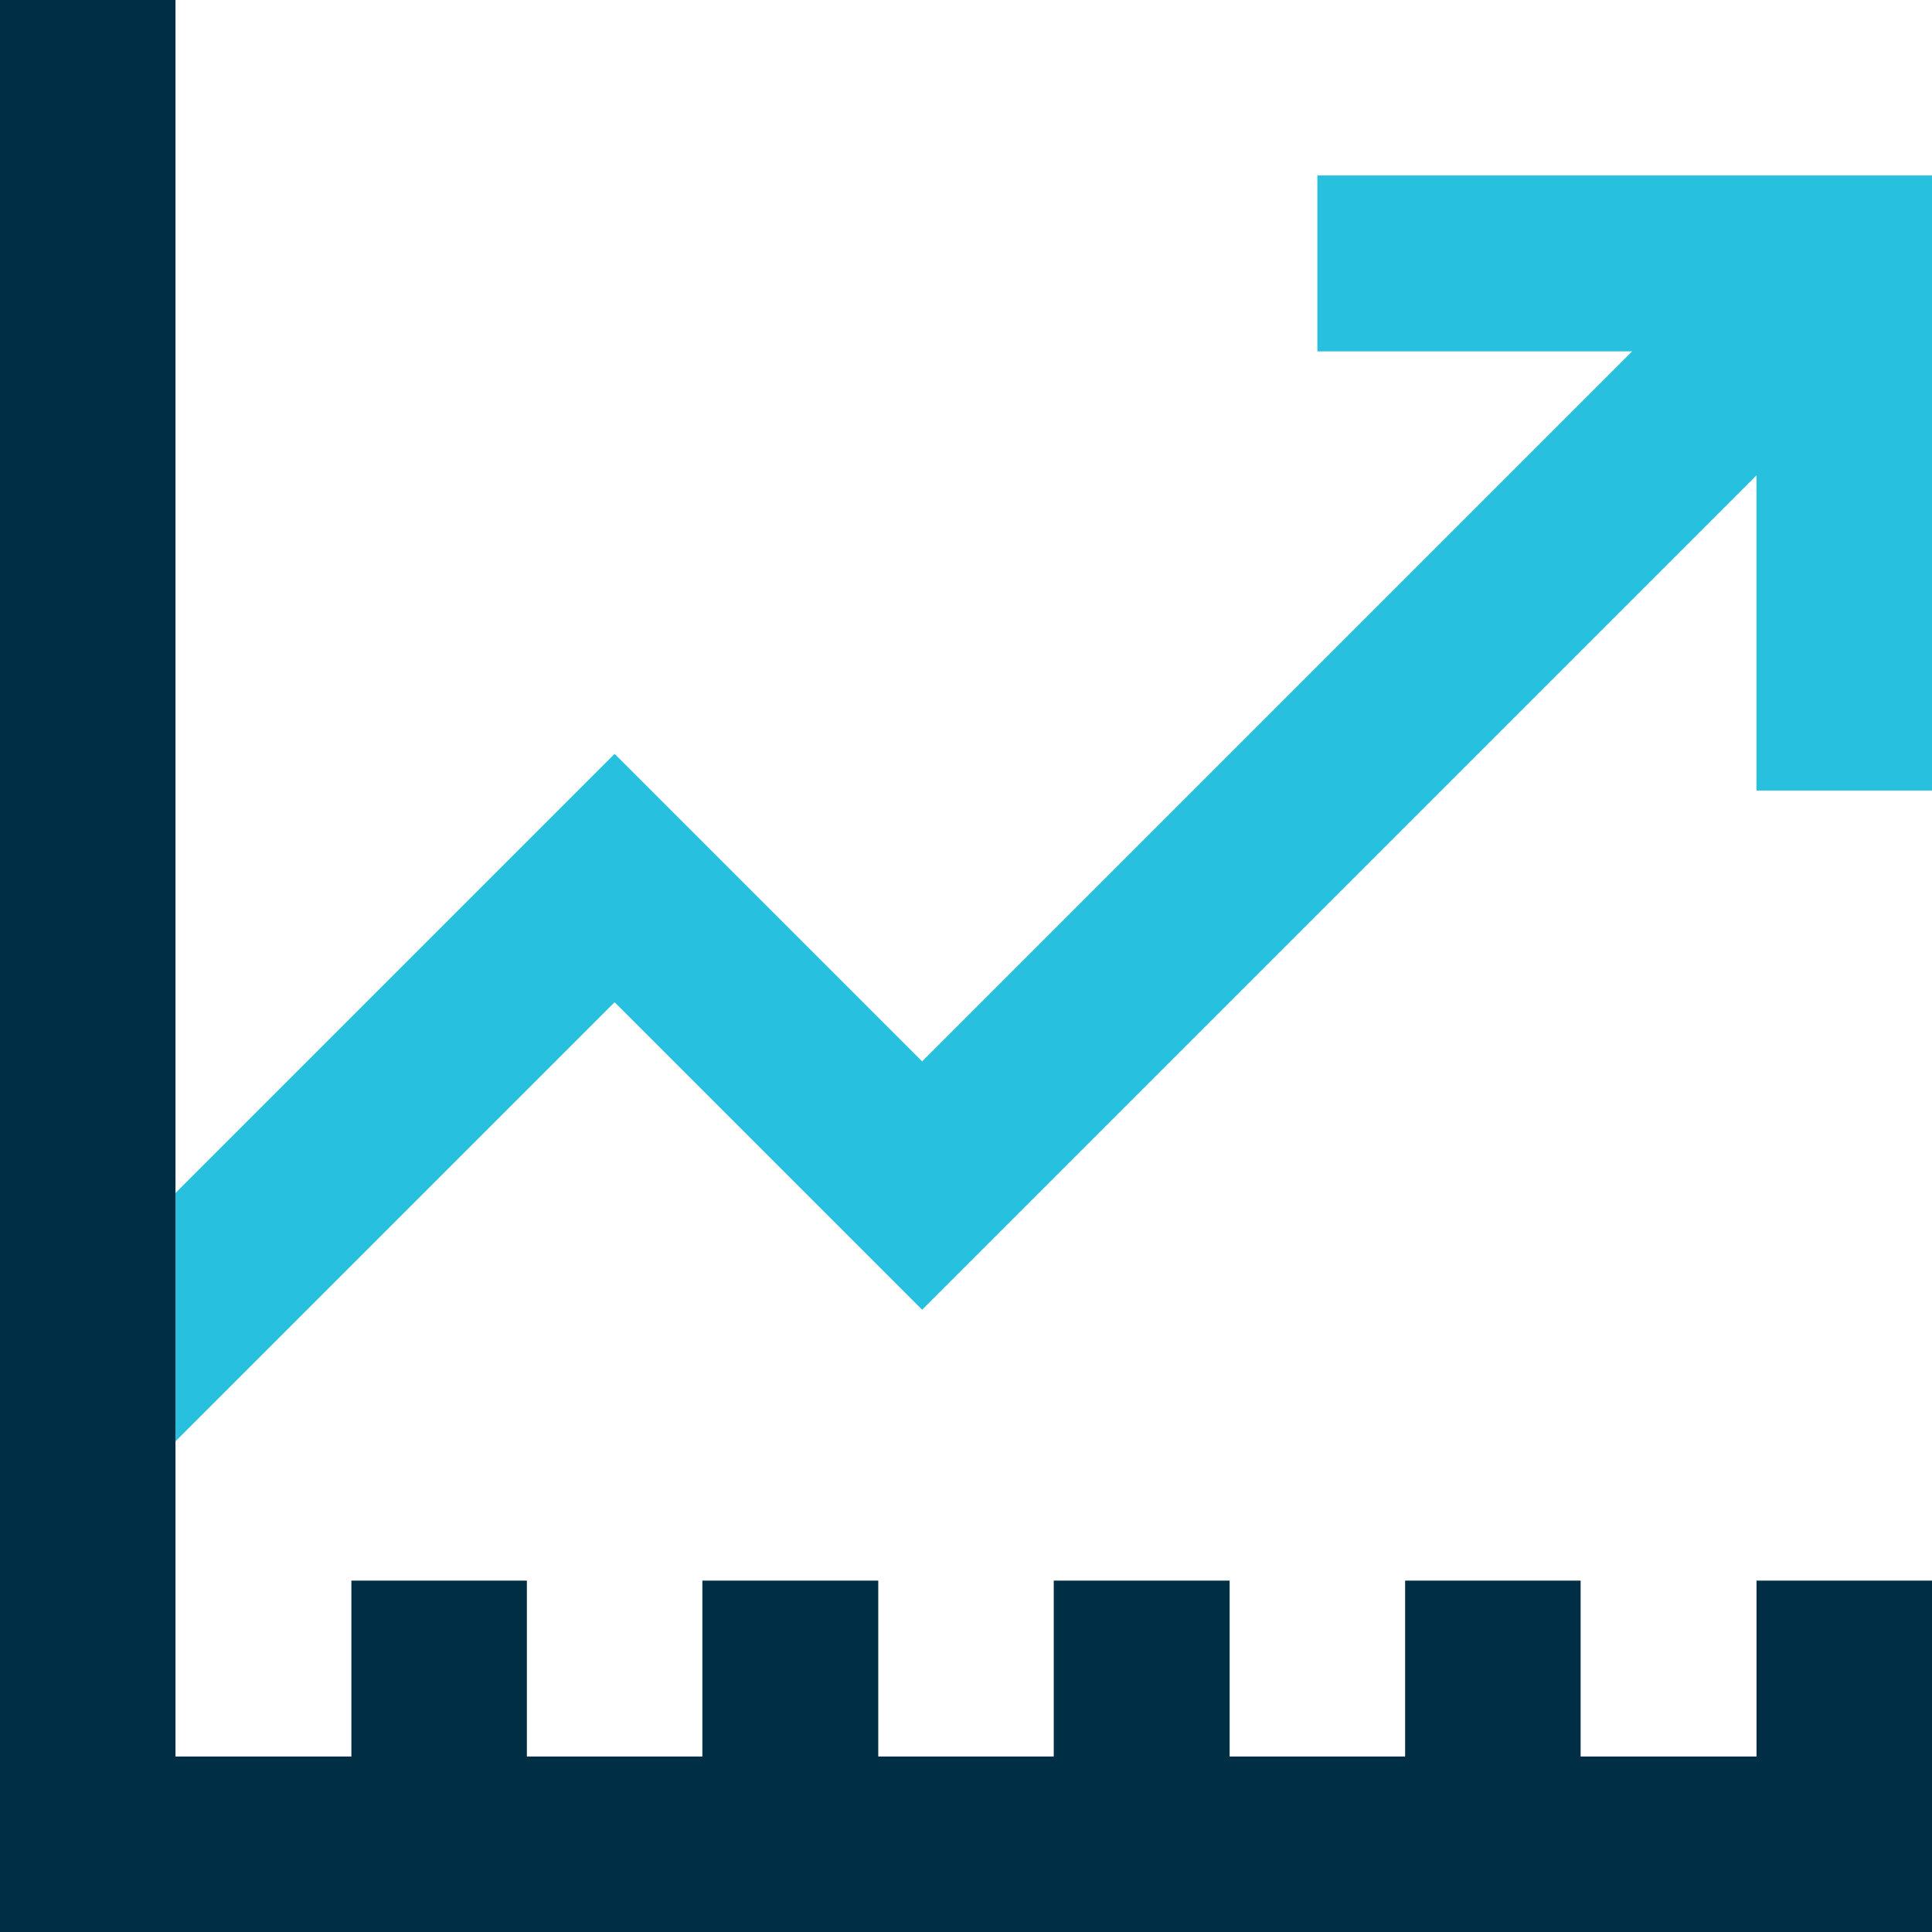
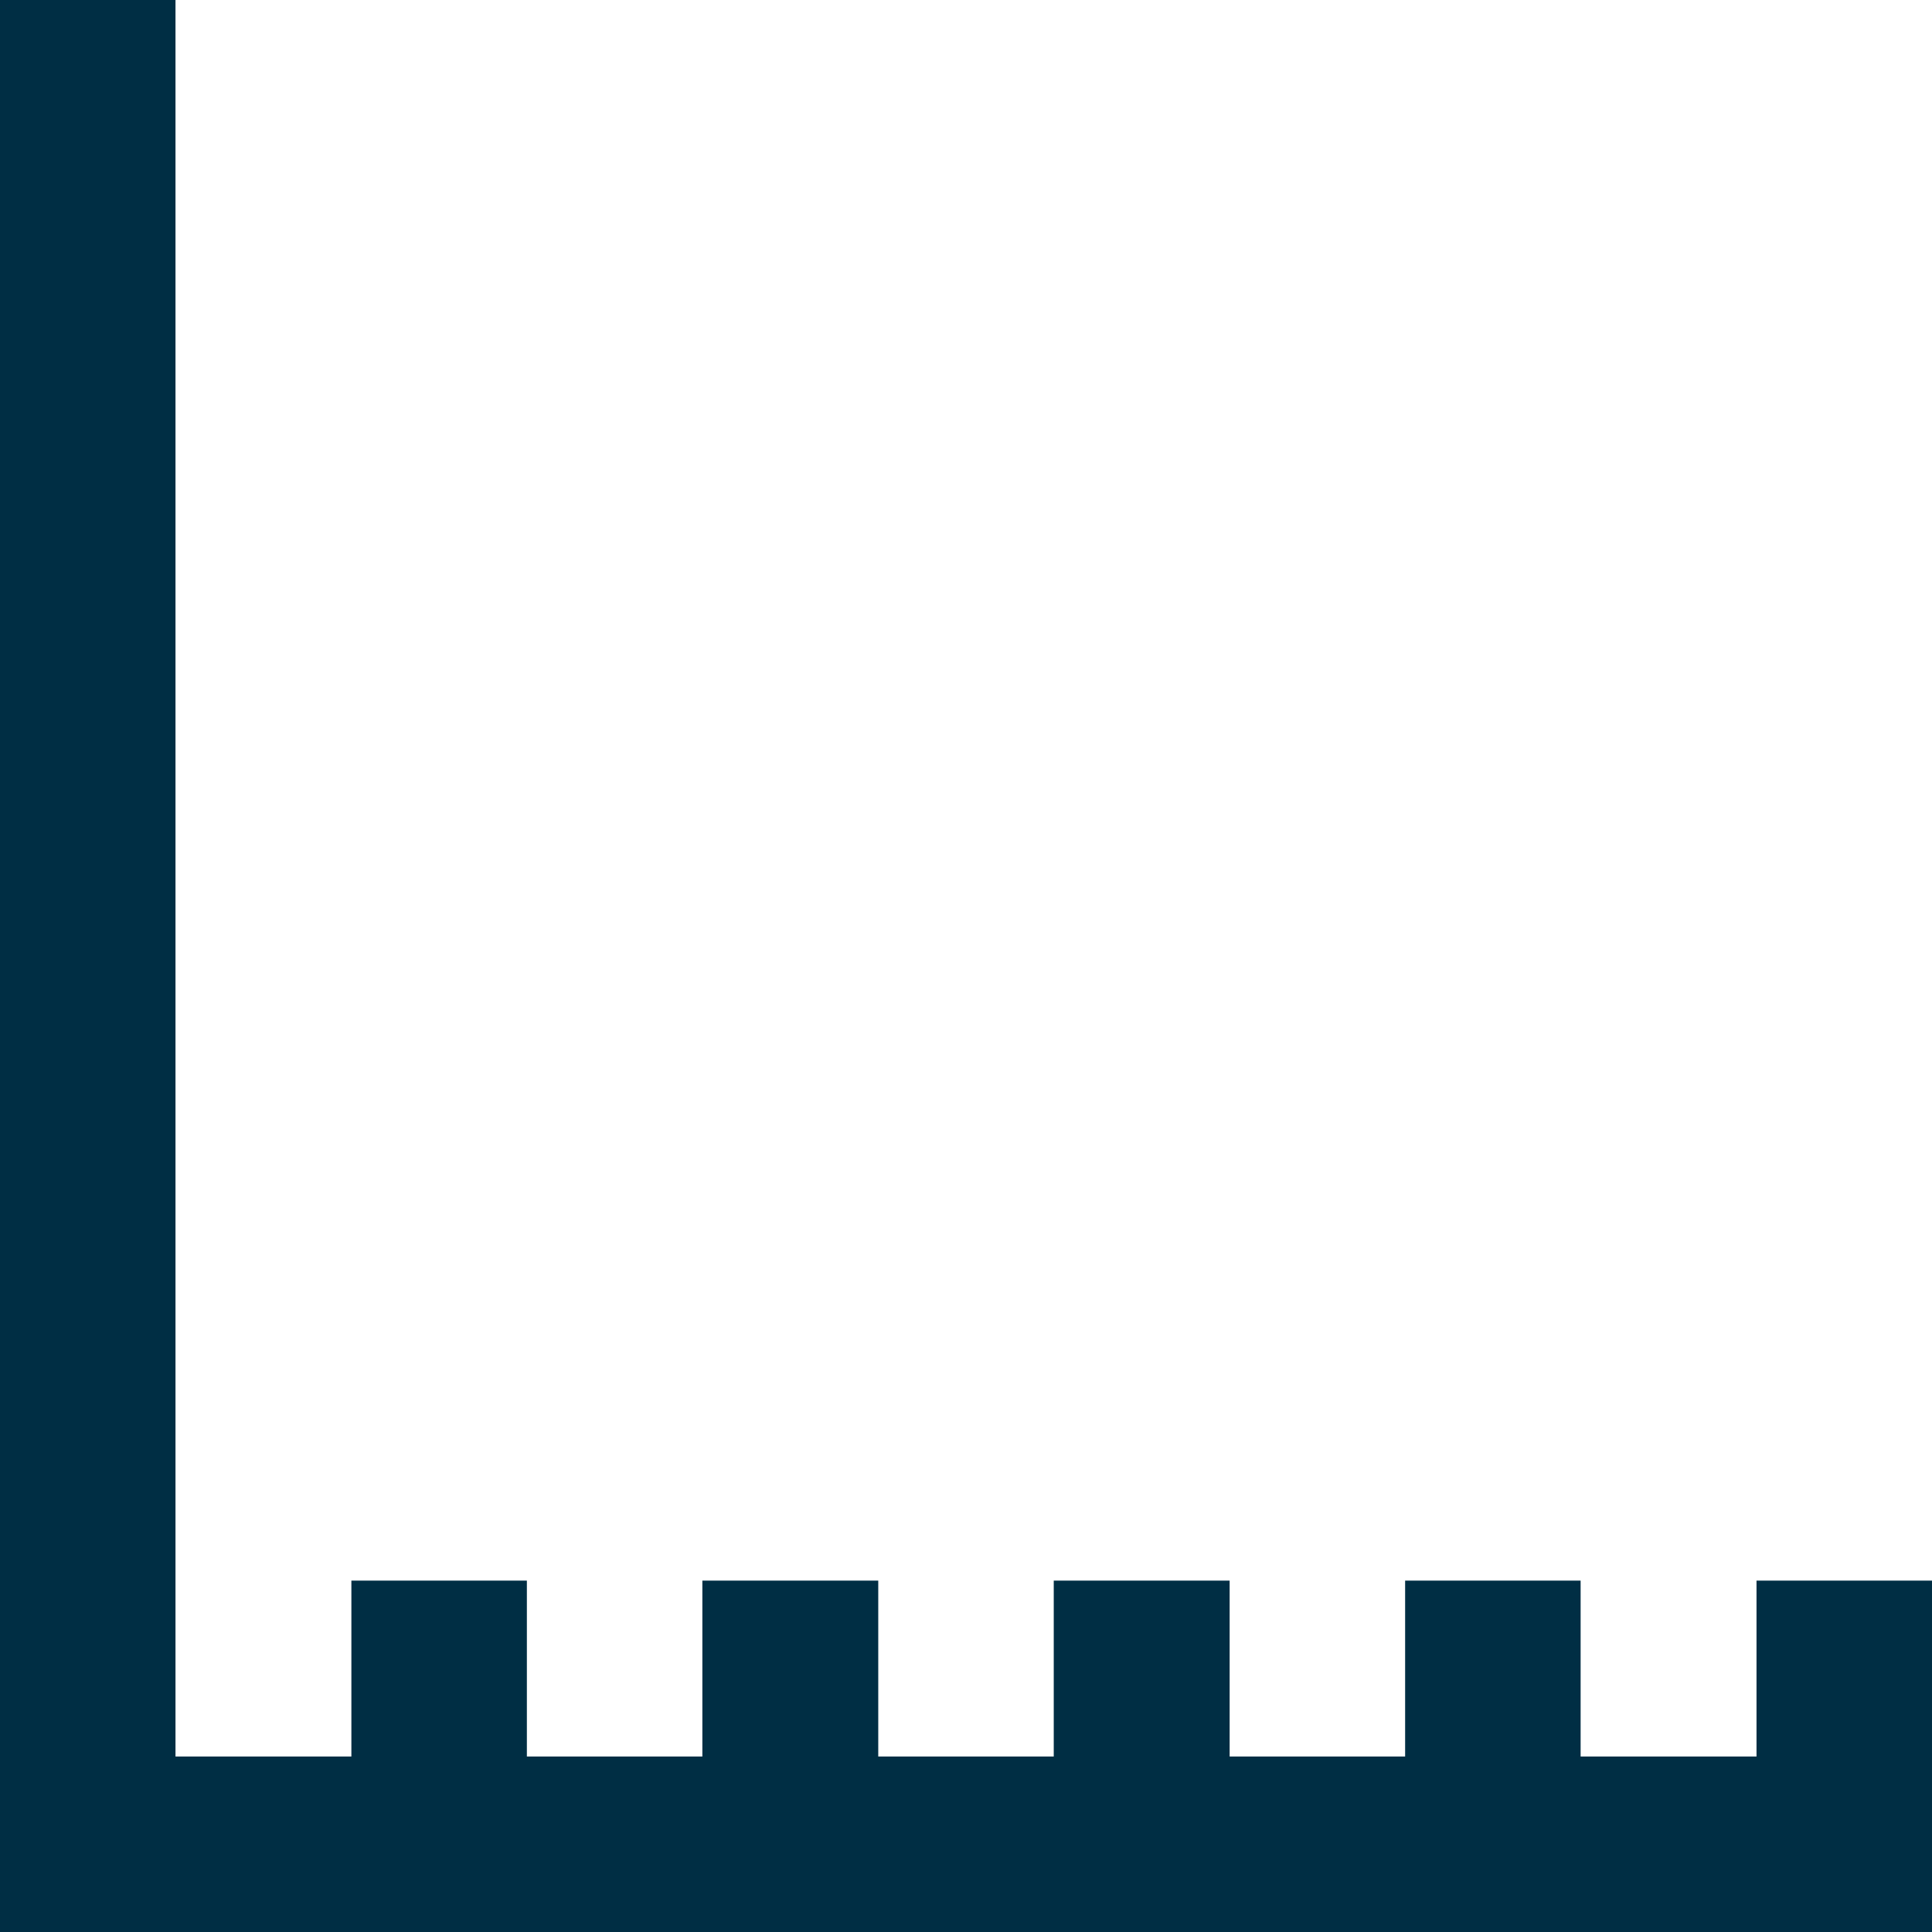
<svg xmlns="http://www.w3.org/2000/svg" id="Layer_1" data-name="Layer 1" viewBox="0 0 48 48">
  <defs>
    <style>.cls-1{fill:#27c0de;}.cls-2{fill:#002e44;}</style>
  </defs>
  <title>Chart 48px</title>
-   <polygon class="cls-1" points="4.36 35.81 15.27 24.9 22.91 32.54 43.64 11.81 43.64 19.64 48 19.64 48 4.36 32.73 4.36 32.73 8.73 40.55 8.73 22.91 26.37 15.27 18.73 4.36 29.64 4.36 35.81" />
  <polygon class="cls-2" points="0 48 48 48 48 45.82 48 43.64 48 39.27 43.64 39.27 43.64 43.64 39.27 43.64 39.27 39.27 34.91 39.27 34.91 43.64 30.55 43.64 30.55 39.27 26.18 39.27 26.18 43.64 21.82 43.64 21.82 39.27 17.45 39.27 17.45 43.64 13.09 43.64 13.09 39.27 8.73 39.27 8.73 43.64 4.36 43.64 4.36 35.81 4.36 29.64 4.36 16.86 4.36 0 0 0 0 48" />
</svg>